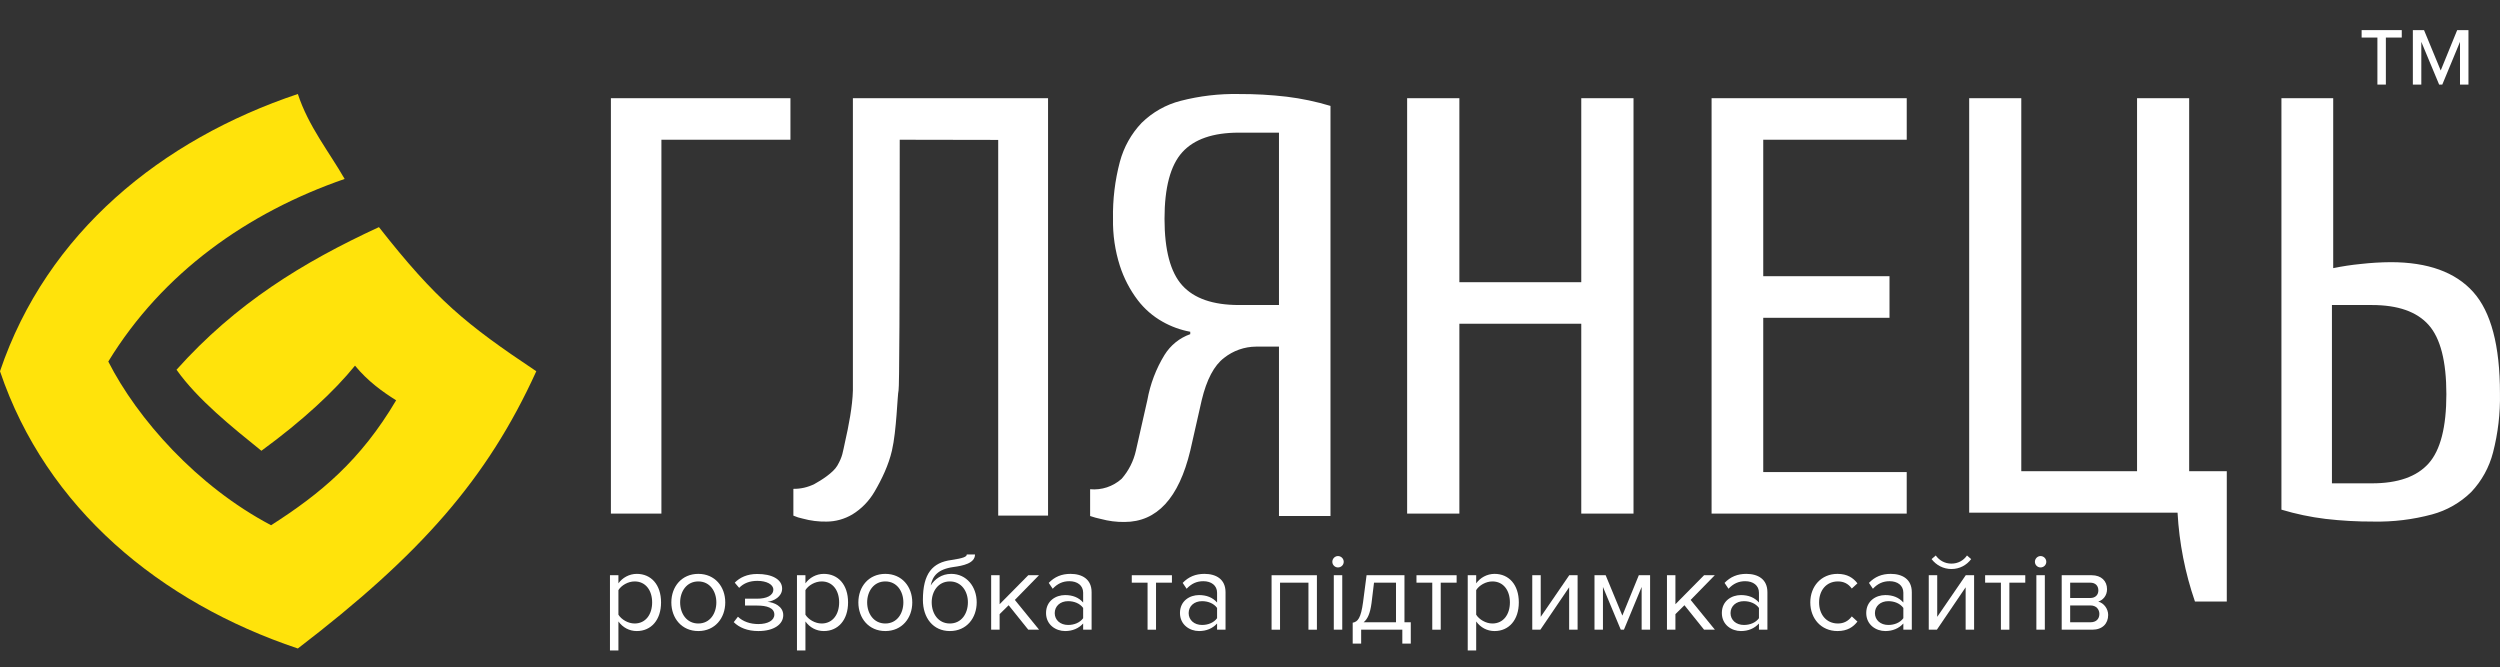
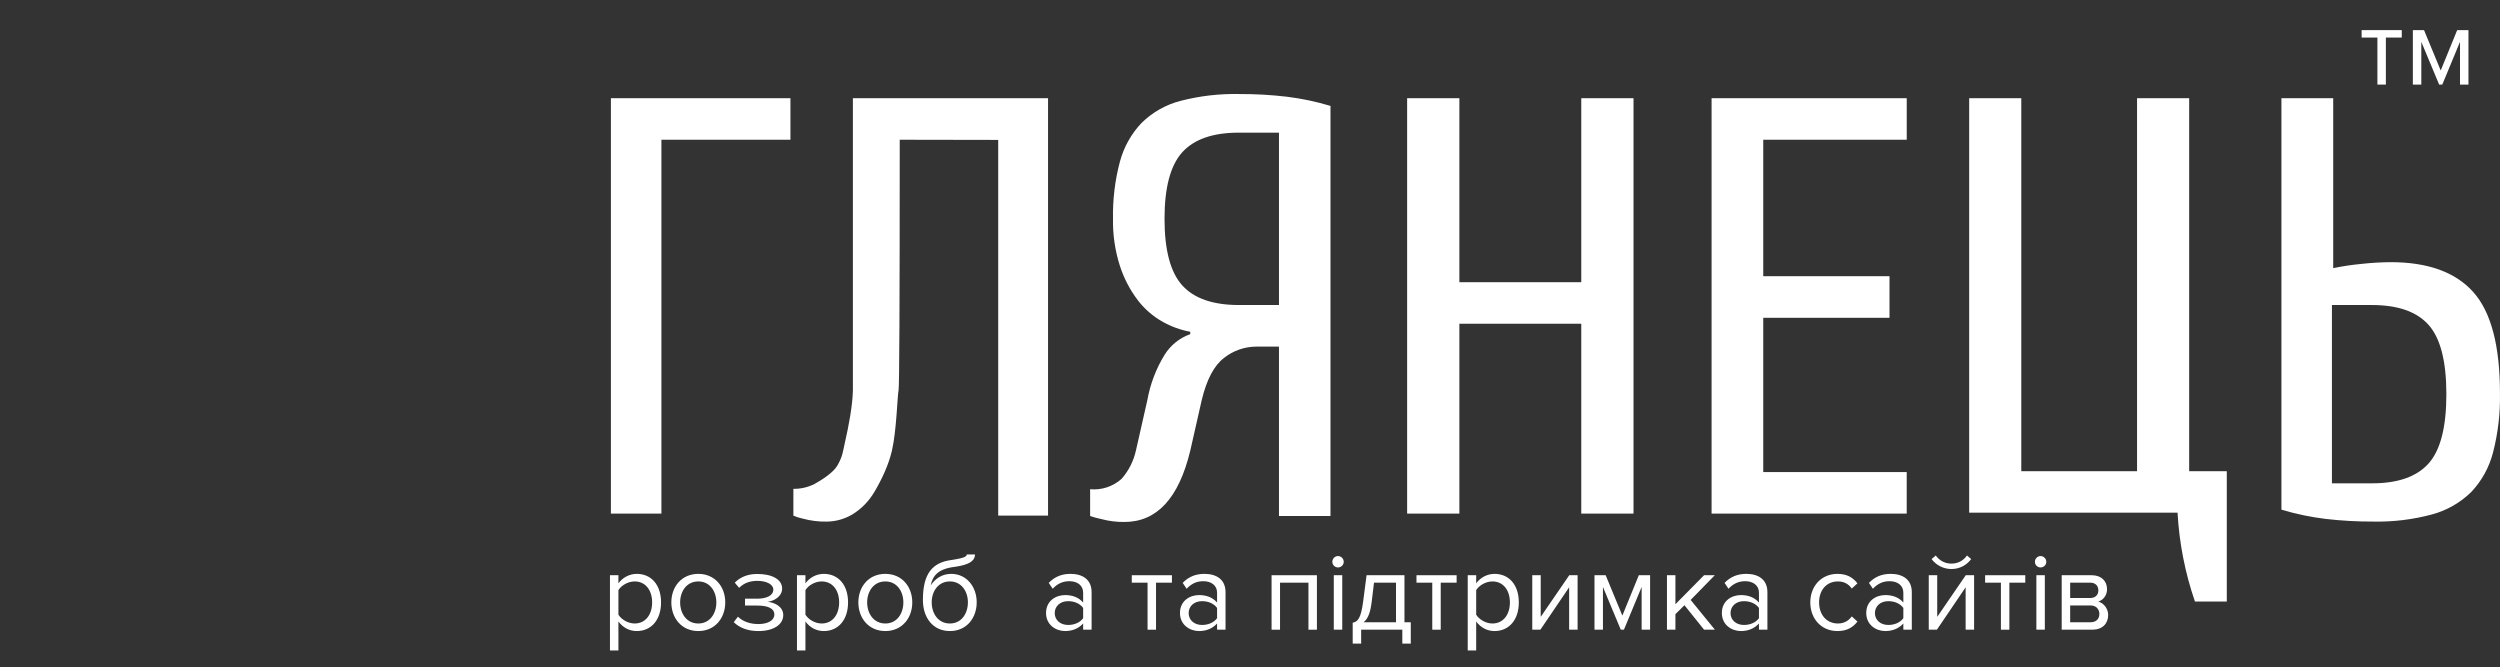
<svg xmlns="http://www.w3.org/2000/svg" width="266" height="71" viewBox="0 0 266 71" fill="none">
  <rect x="0" y="0" width="266" height="71" fill="#333333" stroke="none" />
  <path fill-rule="evenodd" clip-rule="evenodd" d="M65 54.65H70.374V14.868H84.103V10.447H65V54.65ZM93.044 52.325C93.826 50.992 94.55 49.473 94.901 47.948C95.399 45.828 95.482 42.027 95.607 41.538C95.69 41.212 95.731 32.322 95.731 14.868L106.209 14.887V54.863H111.512V10.447H90.748V41.538C90.709 43.217 90.289 45.367 89.917 46.999C89.658 48.142 89.667 48.548 89.087 49.549C88.66 50.292 87.382 51.103 86.653 51.501C85.953 51.849 85.188 52.024 84.415 52.013V54.863C84.737 55.005 85.073 55.112 85.416 55.181C86.243 55.408 87.095 55.514 87.948 55.498C88.907 55.494 89.85 55.232 90.688 54.737C91.649 54.151 92.459 53.323 93.044 52.325ZM125.794 30.367C124.536 28.976 123.907 26.615 123.905 23.283C123.905 19.953 124.535 17.592 125.793 16.201C127.052 14.809 129.061 14.113 131.822 14.114L136.083 14.114V32.455H131.822C129.062 32.454 127.052 31.759 125.794 30.367ZM123.905 37.763C123.004 39.232 122.384 40.863 122.078 42.569L120.861 47.944C120.611 49.062 120.087 50.096 119.338 50.949C118.416 51.77 117.206 52.169 115.989 52.053V54.905C116.368 55.035 116.755 55.14 117.146 55.221C117.96 55.442 118.8 55.549 119.643 55.537C123.093 55.537 125.427 53.007 126.645 47.948L127.863 42.572C128.39 40.38 129.181 38.884 130.238 38.082C131.214 37.309 132.413 36.887 133.647 36.881H136.083V54.905H141.564V11.269C140.041 10.81 138.483 10.482 136.907 10.289C135.219 10.092 133.521 9.997 131.823 10.005C129.73 9.963 127.641 10.208 125.611 10.732C124.056 11.131 122.629 11.938 121.471 13.072C120.368 14.229 119.571 15.655 119.154 17.214C118.63 19.192 118.385 21.236 118.424 23.285C118.393 24.98 118.64 26.669 119.154 28.28C119.577 29.593 120.216 30.823 121.042 31.917C121.761 32.863 122.663 33.649 123.69 34.225C124.61 34.747 125.608 35.11 126.643 35.3V35.555C125.514 35.949 124.547 36.729 123.905 37.763ZM168.247 10.447V30.023H155.277V10.447H149.719V54.65H155.277V34.443H168.247V54.65H173.806V10.447H168.247ZM187.609 33.812H201.043V29.391H187.609V14.868H202.876V10.447H182.112V54.65H202.874V50.23H187.609V33.812ZM233.542 64H236.93V50.139H232.927V10.447H227.382V50.139H215.065V10.447H209.521V54.549H231.692C231.869 57.771 232.491 60.952 233.542 64ZM252.378 32.455C255.139 32.455 257.148 33.161 258.406 34.573C259.664 35.986 260.293 38.441 260.294 41.941C260.294 45.441 259.665 47.896 258.406 49.308C257.147 50.719 255.138 51.426 252.378 51.427H248.118V32.455H252.378ZM248.253 28.53V10.447H242.744V54.226C244.274 54.687 245.84 55.016 247.425 55.209C249.121 55.407 250.827 55.502 252.534 55.495C254.639 55.538 256.739 55.282 258.775 54.733C260.337 54.313 261.768 53.495 262.936 52.354C264.053 51.175 264.854 49.722 265.261 48.135C265.789 46.086 266.037 43.972 265.996 41.854C265.996 36.778 265.047 33.183 263.15 31.068C261.253 28.953 258.326 27.895 254.369 27.895C253.308 27.903 252.247 27.966 251.192 28.086C250.204 28.182 249.224 28.331 248.253 28.53Z" fill="white" />
-   <path d="M31.691 10C17.203 14.855 4.983 24.752 0 39.5C4.926 54.08 17.032 64.087 31.691 69C44.726 59.014 51.834 50.994 57.063 39.5C49.558 34.493 46.405 31.915 40.319 24.166C32.166 27.929 25.069 32.314 18.782 39.34C21.038 42.533 24.784 45.514 27.813 47.963C32.226 44.74 35.592 41.6 37.772 38.905C39.139 40.565 40.681 41.669 42.149 42.593C38.357 49.003 34.101 52.523 28.845 55.885C20.951 51.732 14.606 44.545 11.522 38.468C17.302 28.998 26.369 22.604 36.671 19.04C35.002 16.136 32.814 13.431 31.691 10Z" fill="#FFE30B" />
  <path d="M67.756 67.144C69.28 67.144 70.336 65.968 70.336 64.096C70.336 62.212 69.28 61.06 67.756 61.06C66.94 61.06 66.22 61.48 65.8 62.068V61.204H64.9V69.208H65.8V66.124C66.268 66.772 66.964 67.144 67.756 67.144ZM67.528 66.34C66.82 66.34 66.112 65.908 65.8 65.404V62.788C66.112 62.284 66.82 61.864 67.528 61.864C68.692 61.864 69.388 62.812 69.388 64.096C69.388 65.38 68.692 66.34 67.528 66.34Z" fill="white" />
  <path d="M74.299 67.144C76.063 67.144 77.167 65.776 77.167 64.096C77.167 62.416 76.063 61.06 74.299 61.06C72.535 61.06 71.431 62.416 71.431 64.096C71.431 65.776 72.535 67.144 74.299 67.144ZM74.299 66.34C73.063 66.34 72.367 65.284 72.367 64.096C72.367 62.92 73.063 61.864 74.299 61.864C75.535 61.864 76.219 62.92 76.219 64.096C76.219 65.284 75.535 66.34 74.299 66.34Z" fill="white" />
  <path d="M80.686 67.144C82.354 67.144 83.338 66.424 83.338 65.452C83.338 64.492 82.33 64.084 81.658 64.036C82.342 63.952 83.218 63.484 83.218 62.62C83.218 61.636 82.114 61.06 80.554 61.072C79.498 61.072 78.718 61.444 78.178 61.996L78.646 62.548C79.138 62.044 79.774 61.804 80.59 61.804C81.55 61.804 82.282 62.176 82.282 62.728C82.282 63.388 81.526 63.7 80.566 63.7H79.27V64.432H80.566C81.586 64.432 82.39 64.672 82.39 65.392C82.39 66.004 81.718 66.4 80.686 66.4C79.822 66.4 79.054 66.136 78.514 65.62L78.07 66.196C78.646 66.772 79.522 67.144 80.686 67.144Z" fill="white" />
  <path d="M87.654 67.144C89.178 67.144 90.234 65.968 90.234 64.096C90.234 62.212 89.178 61.06 87.654 61.06C86.838 61.06 86.118 61.48 85.698 62.068V61.204H84.798V69.208H85.698V66.124C86.166 66.772 86.862 67.144 87.654 67.144ZM87.426 66.34C86.718 66.34 86.01 65.908 85.698 65.404V62.788C86.01 62.284 86.718 61.864 87.426 61.864C88.59 61.864 89.286 62.812 89.286 64.096C89.286 65.38 88.59 66.34 87.426 66.34Z" fill="white" />
  <path d="M94.198 67.144C95.962 67.144 97.066 65.776 97.066 64.096C97.066 62.416 95.962 61.06 94.198 61.06C92.434 61.06 91.33 62.416 91.33 64.096C91.33 65.776 92.434 67.144 94.198 67.144ZM94.198 66.34C92.962 66.34 92.266 65.284 92.266 64.096C92.266 62.92 92.962 61.864 94.198 61.864C95.434 61.864 96.118 62.92 96.118 64.096C96.118 65.284 95.434 66.34 94.198 66.34Z" fill="white" />
  <path d="M101.065 66.34C99.829 66.34 99.133 65.284 99.133 64.084C99.133 62.92 99.829 61.864 101.065 61.864C102.301 61.864 102.985 62.92 102.985 64.084C102.985 65.284 102.301 66.34 101.065 66.34ZM101.065 67.144C102.853 67.144 103.921 65.752 103.921 64.084C103.921 62.44 102.853 61.06 101.209 61.06C100.177 61.06 99.445 61.636 99.025 62.296C99.229 61.312 99.745 60.568 101.461 60.328C102.445 60.196 103.741 59.944 103.741 58.996H102.865C102.865 59.236 102.505 59.392 101.233 59.584C99.217 59.848 98.197 61.012 98.197 63.832C98.197 65.752 99.289 67.144 101.065 67.144Z" fill="white" />
-   <path d="M110.559 67L107.979 63.832L110.547 61.204H109.407L106.359 64.288V61.204H105.459V67H106.359V65.344L107.319 64.396L109.407 67H110.559Z" fill="white" />
  <path d="M116.147 67V63.016C116.147 61.612 115.127 61.06 113.903 61.06C112.955 61.06 112.211 61.372 111.587 62.02L112.007 62.644C112.523 62.092 113.087 61.84 113.783 61.84C114.623 61.84 115.247 62.284 115.247 63.064V64.108C114.779 63.568 114.119 63.316 113.327 63.316C112.343 63.316 111.299 63.928 111.299 65.224C111.299 66.484 112.343 67.144 113.327 67.144C114.107 67.144 114.767 66.868 115.247 66.34V67H116.147ZM113.651 66.496C112.811 66.496 112.223 65.968 112.223 65.236C112.223 64.492 112.811 63.964 113.651 63.964C114.287 63.964 114.899 64.204 115.247 64.684V65.776C114.899 66.256 114.287 66.496 113.651 66.496Z" fill="white" />
  <path d="M123.001 67V61.996H124.693V61.204H120.421V61.996H122.101V67H123.001Z" fill="white" />
  <path d="M130.397 67V63.016C130.397 61.612 129.377 61.06 128.153 61.06C127.205 61.06 126.461 61.372 125.837 62.02L126.257 62.644C126.773 62.092 127.337 61.84 128.033 61.84C128.873 61.84 129.497 62.284 129.497 63.064V64.108C129.029 63.568 128.369 63.316 127.577 63.316C126.593 63.316 125.549 63.928 125.549 65.224C125.549 66.484 126.593 67.144 127.577 67.144C128.357 67.144 129.017 66.868 129.497 66.34V67H130.397ZM127.901 66.496C127.061 66.496 126.473 65.968 126.473 65.236C126.473 64.492 127.061 63.964 127.901 63.964C128.537 63.964 129.149 64.204 129.497 64.684V65.776C129.149 66.256 128.537 66.496 127.901 66.496Z" fill="white" />
  <path d="M140.119 67V61.204H135.295V67H136.195V61.996H139.219V67H140.119Z" fill="white" />
  <path d="M142.36 60.376C142.696 60.376 142.972 60.112 142.972 59.776C142.972 59.44 142.696 59.164 142.36 59.164C142.036 59.164 141.76 59.44 141.76 59.776C141.76 60.112 142.036 60.376 142.36 60.376ZM142.816 67V61.204H141.916V67H142.816Z" fill="white" />
  <path d="M143.927 68.476H144.827V67H149.207V68.476H150.107V66.208H149.435V61.204H145.403L145.031 64.06C144.803 65.776 144.467 66.16 143.927 66.256V68.476ZM146.195 61.996H148.535V66.208H145.091C145.511 65.872 145.787 65.26 145.931 64.168L146.195 61.996Z" fill="white" />
  <path d="M153.293 67V61.996H154.985V61.204H150.713V61.996H152.393V67H153.293Z" fill="white" />
  <path d="M159.022 67.144C160.546 67.144 161.602 65.968 161.602 64.096C161.602 62.212 160.546 61.06 159.022 61.06C158.206 61.06 157.486 61.48 157.066 62.068V61.204H156.166V69.208H157.066V66.124C157.534 66.772 158.23 67.144 159.022 67.144ZM158.794 66.34C158.086 66.34 157.378 65.908 157.066 65.404V62.788C157.378 62.284 158.086 61.864 158.794 61.864C159.958 61.864 160.654 62.812 160.654 64.096C160.654 65.38 159.958 66.34 158.794 66.34Z" fill="white" />
  <path d="M163.897 67L166.957 62.488V67H167.857V61.204H166.969L163.933 65.632V61.204H163.033V67H163.897Z" fill="white" />
  <path d="M175.57 67V61.204H174.37L172.618 65.5L170.842 61.204H169.654V67H170.554V62.452L172.45 67H172.786L174.67 62.452V67H175.57Z" fill="white" />
  <path d="M182.465 67L179.885 63.832L182.453 61.204H181.313L178.265 64.288V61.204H177.365V67H178.265V65.344L179.225 64.396L181.313 67H182.465Z" fill="white" />
  <path d="M188.053 67V63.016C188.053 61.612 187.033 61.06 185.809 61.06C184.861 61.06 184.117 61.372 183.493 62.02L183.913 62.644C184.429 62.092 184.993 61.84 185.689 61.84C186.529 61.84 187.153 62.284 187.153 63.064V64.108C186.685 63.568 186.025 63.316 185.233 63.316C184.249 63.316 183.205 63.928 183.205 65.224C183.205 66.484 184.249 67.144 185.233 67.144C186.013 67.144 186.673 66.868 187.153 66.34V67H188.053ZM185.557 66.496C184.717 66.496 184.129 65.968 184.129 65.236C184.129 64.492 184.717 63.964 185.557 63.964C186.193 63.964 186.805 64.204 187.153 64.684V65.776C186.805 66.256 186.193 66.496 185.557 66.496Z" fill="white" />
  <path d="M195.507 67.144C196.563 67.144 197.187 66.712 197.631 66.136L197.031 65.584C196.647 66.1 196.155 66.34 195.555 66.34C194.319 66.34 193.551 65.38 193.551 64.096C193.551 62.812 194.319 61.864 195.555 61.864C196.155 61.864 196.647 62.092 197.031 62.62L197.631 62.068C197.187 61.492 196.563 61.06 195.507 61.06C193.779 61.06 192.615 62.38 192.615 64.096C192.615 65.824 193.779 67.144 195.507 67.144Z" fill="white" />
  <path d="M203.416 67V63.016C203.416 61.612 202.396 61.06 201.172 61.06C200.224 61.06 199.48 61.372 198.856 62.02L199.276 62.644C199.792 62.092 200.356 61.84 201.052 61.84C201.892 61.84 202.516 62.284 202.516 63.064V64.108C202.048 63.568 201.388 63.316 200.596 63.316C199.612 63.316 198.568 63.928 198.568 65.224C198.568 66.484 199.612 67.144 200.596 67.144C201.376 67.144 202.036 66.868 202.516 66.34V67H203.416ZM200.92 66.496C200.08 66.496 199.492 65.968 199.492 65.236C199.492 64.492 200.08 63.964 200.92 63.964C201.556 63.964 202.168 64.204 202.516 64.684V65.776C202.168 66.256 201.556 66.496 200.92 66.496Z" fill="white" />
  <path d="M206.084 67L209.144 62.488V67H210.044V61.204H209.156L206.12 65.632V61.204H205.22V67H206.084ZM209.732 59.488L209.288 59.104C208.916 59.644 208.328 59.968 207.632 59.968C206.924 59.968 206.348 59.632 205.964 59.104L205.52 59.488C206.012 60.136 206.78 60.544 207.632 60.544C208.496 60.544 209.252 60.136 209.732 59.488Z" fill="white" />
  <path d="M213.797 67V61.996H215.489V61.204H211.217V61.996H212.897V67H213.797Z" fill="white" />
  <path d="M217.114 60.376C217.45 60.376 217.726 60.112 217.726 59.776C217.726 59.44 217.45 59.164 217.114 59.164C216.79 59.164 216.514 59.44 216.514 59.776C216.514 60.112 216.79 60.376 217.114 60.376ZM217.57 67V61.204H216.67V67H217.57Z" fill="white" />
  <path d="M222.617 67C223.685 67 224.309 66.364 224.309 65.428C224.309 64.768 223.841 64.156 223.253 64.012C223.745 63.856 224.189 63.388 224.189 62.692C224.189 61.816 223.577 61.204 222.557 61.204H219.365V67H222.617ZM222.437 66.208H220.265V64.42H222.437C223.049 64.42 223.373 64.852 223.373 65.32C223.373 65.872 223.013 66.208 222.437 66.208ZM222.401 63.628H220.265V61.996H222.401C222.953 61.996 223.265 62.32 223.265 62.824C223.265 63.28 222.965 63.628 222.401 63.628Z" fill="white" />
  <path d="M253.856 9V3.996H255.548V3.204H251.276V3.996H252.956V9H253.856Z" fill="white" />
  <path d="M262.644 9V3.204H261.444L259.692 7.5L257.916 3.204H256.728V9H257.628V4.452L259.524 9H259.86L261.744 4.452V9H262.644Z" fill="white" />
</svg>